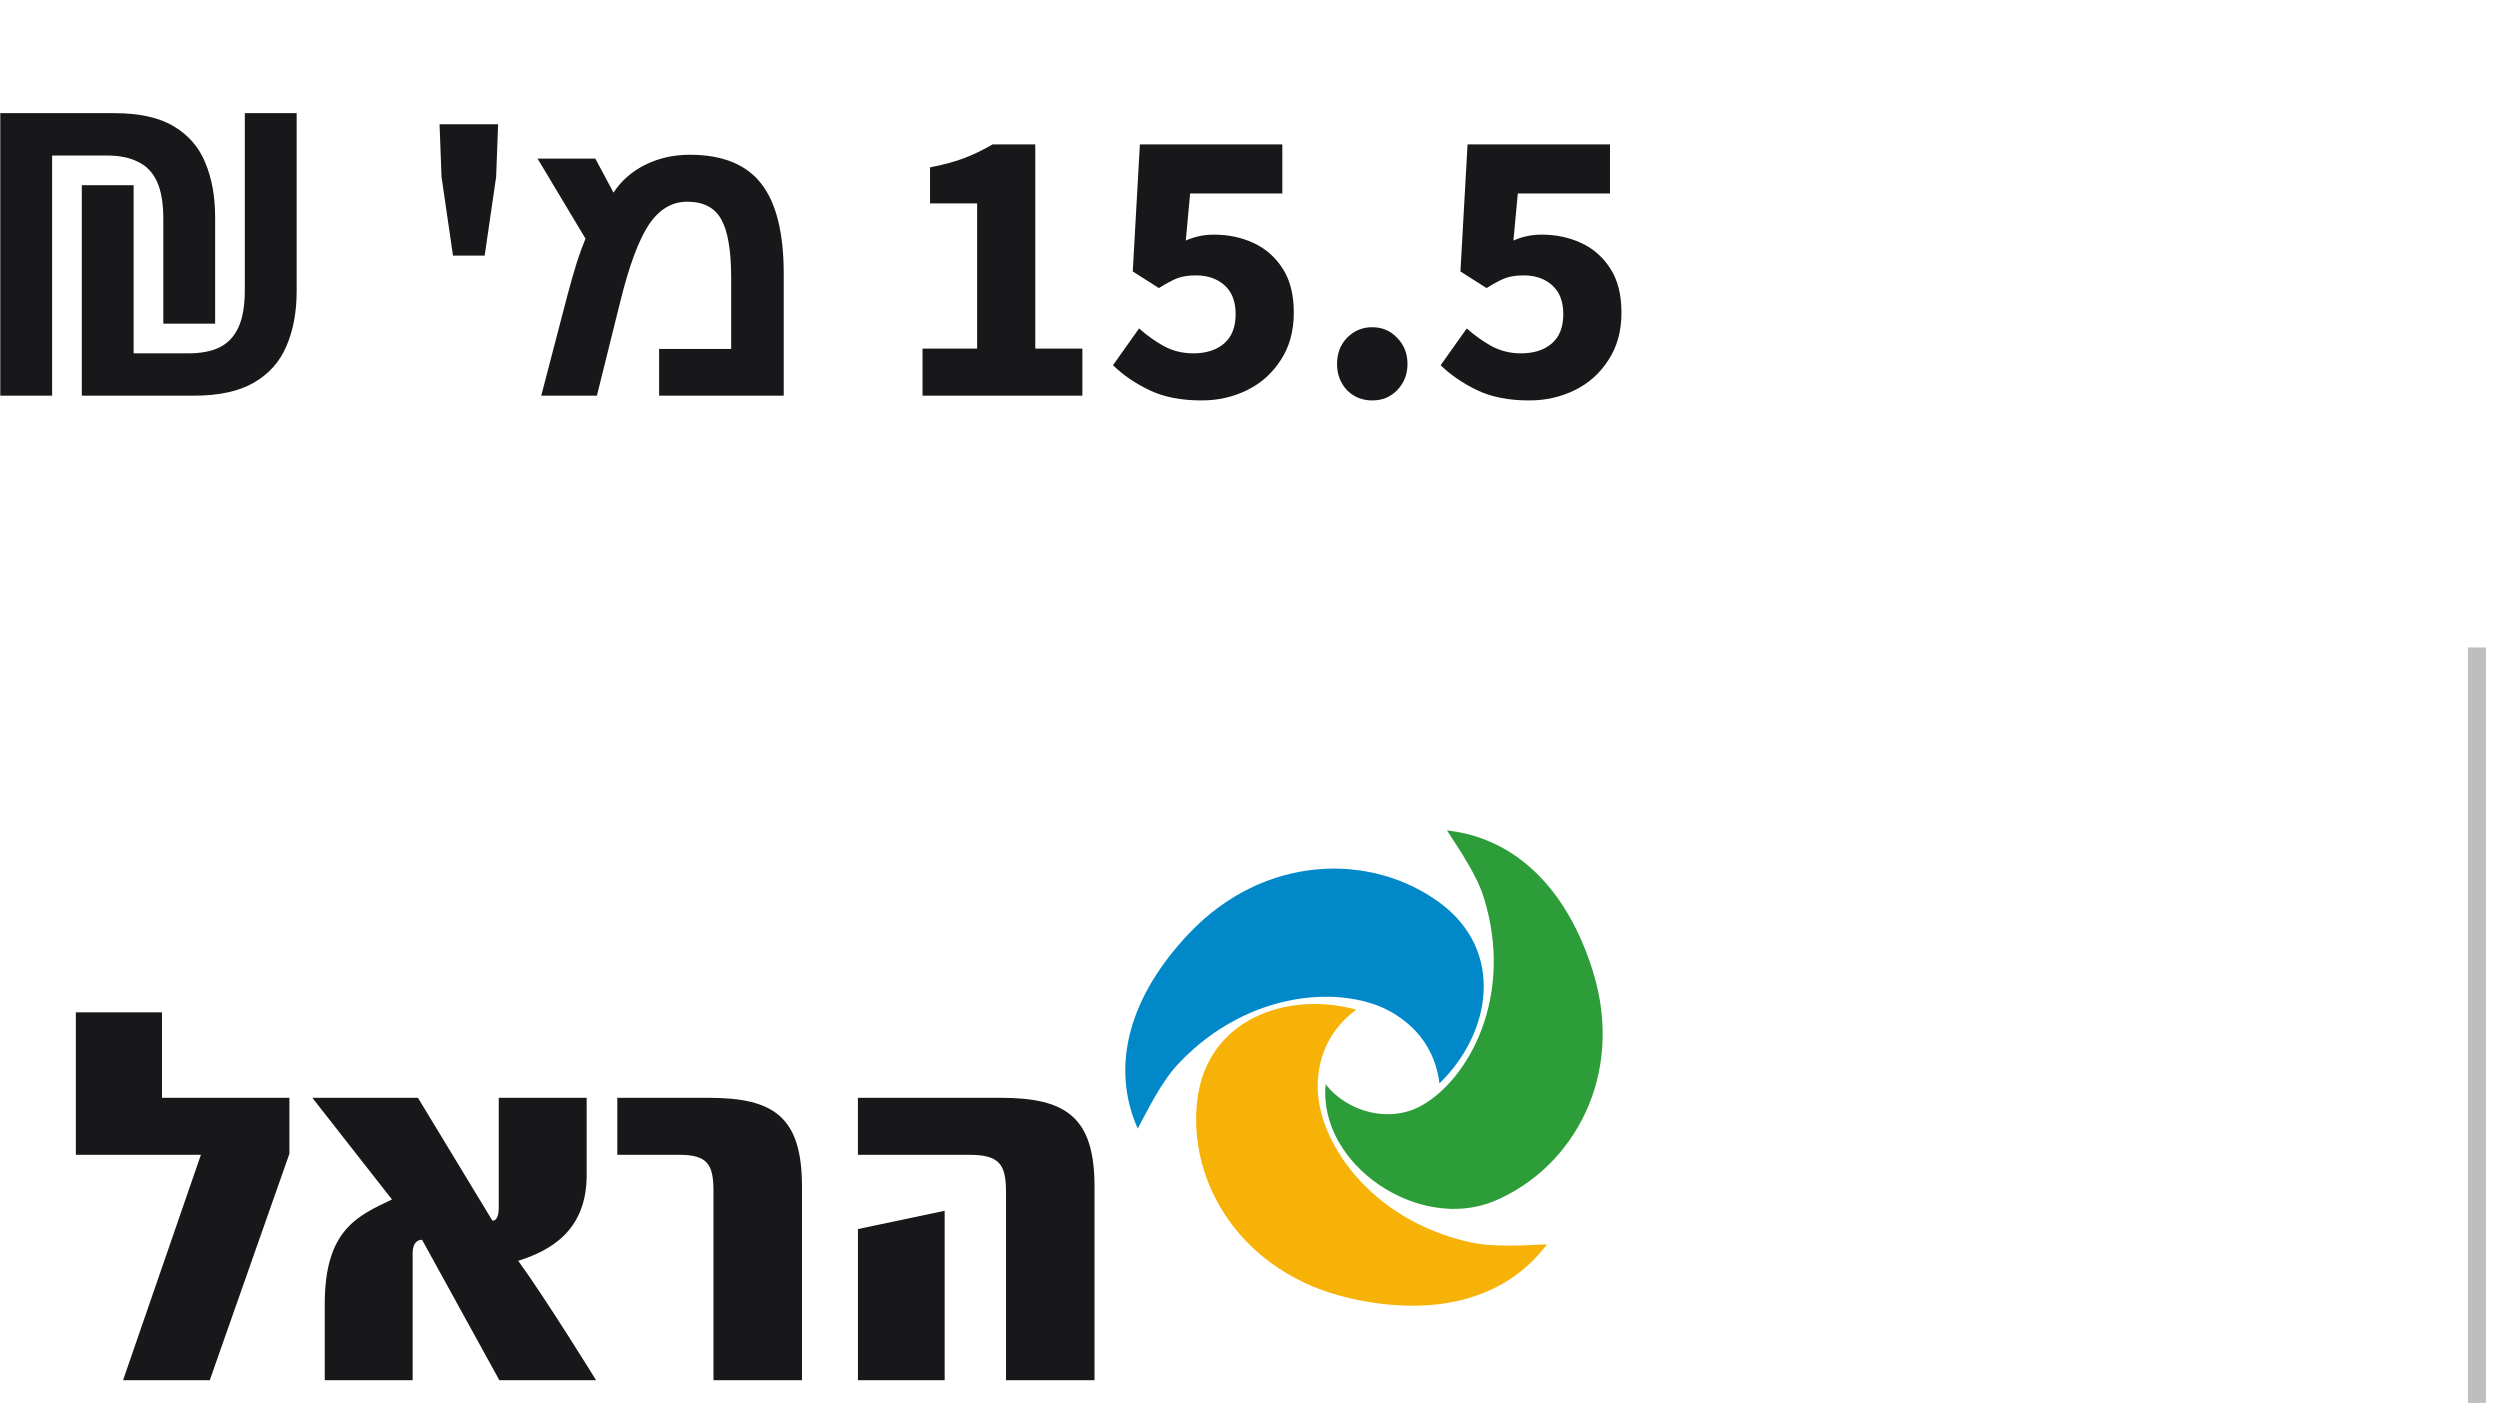
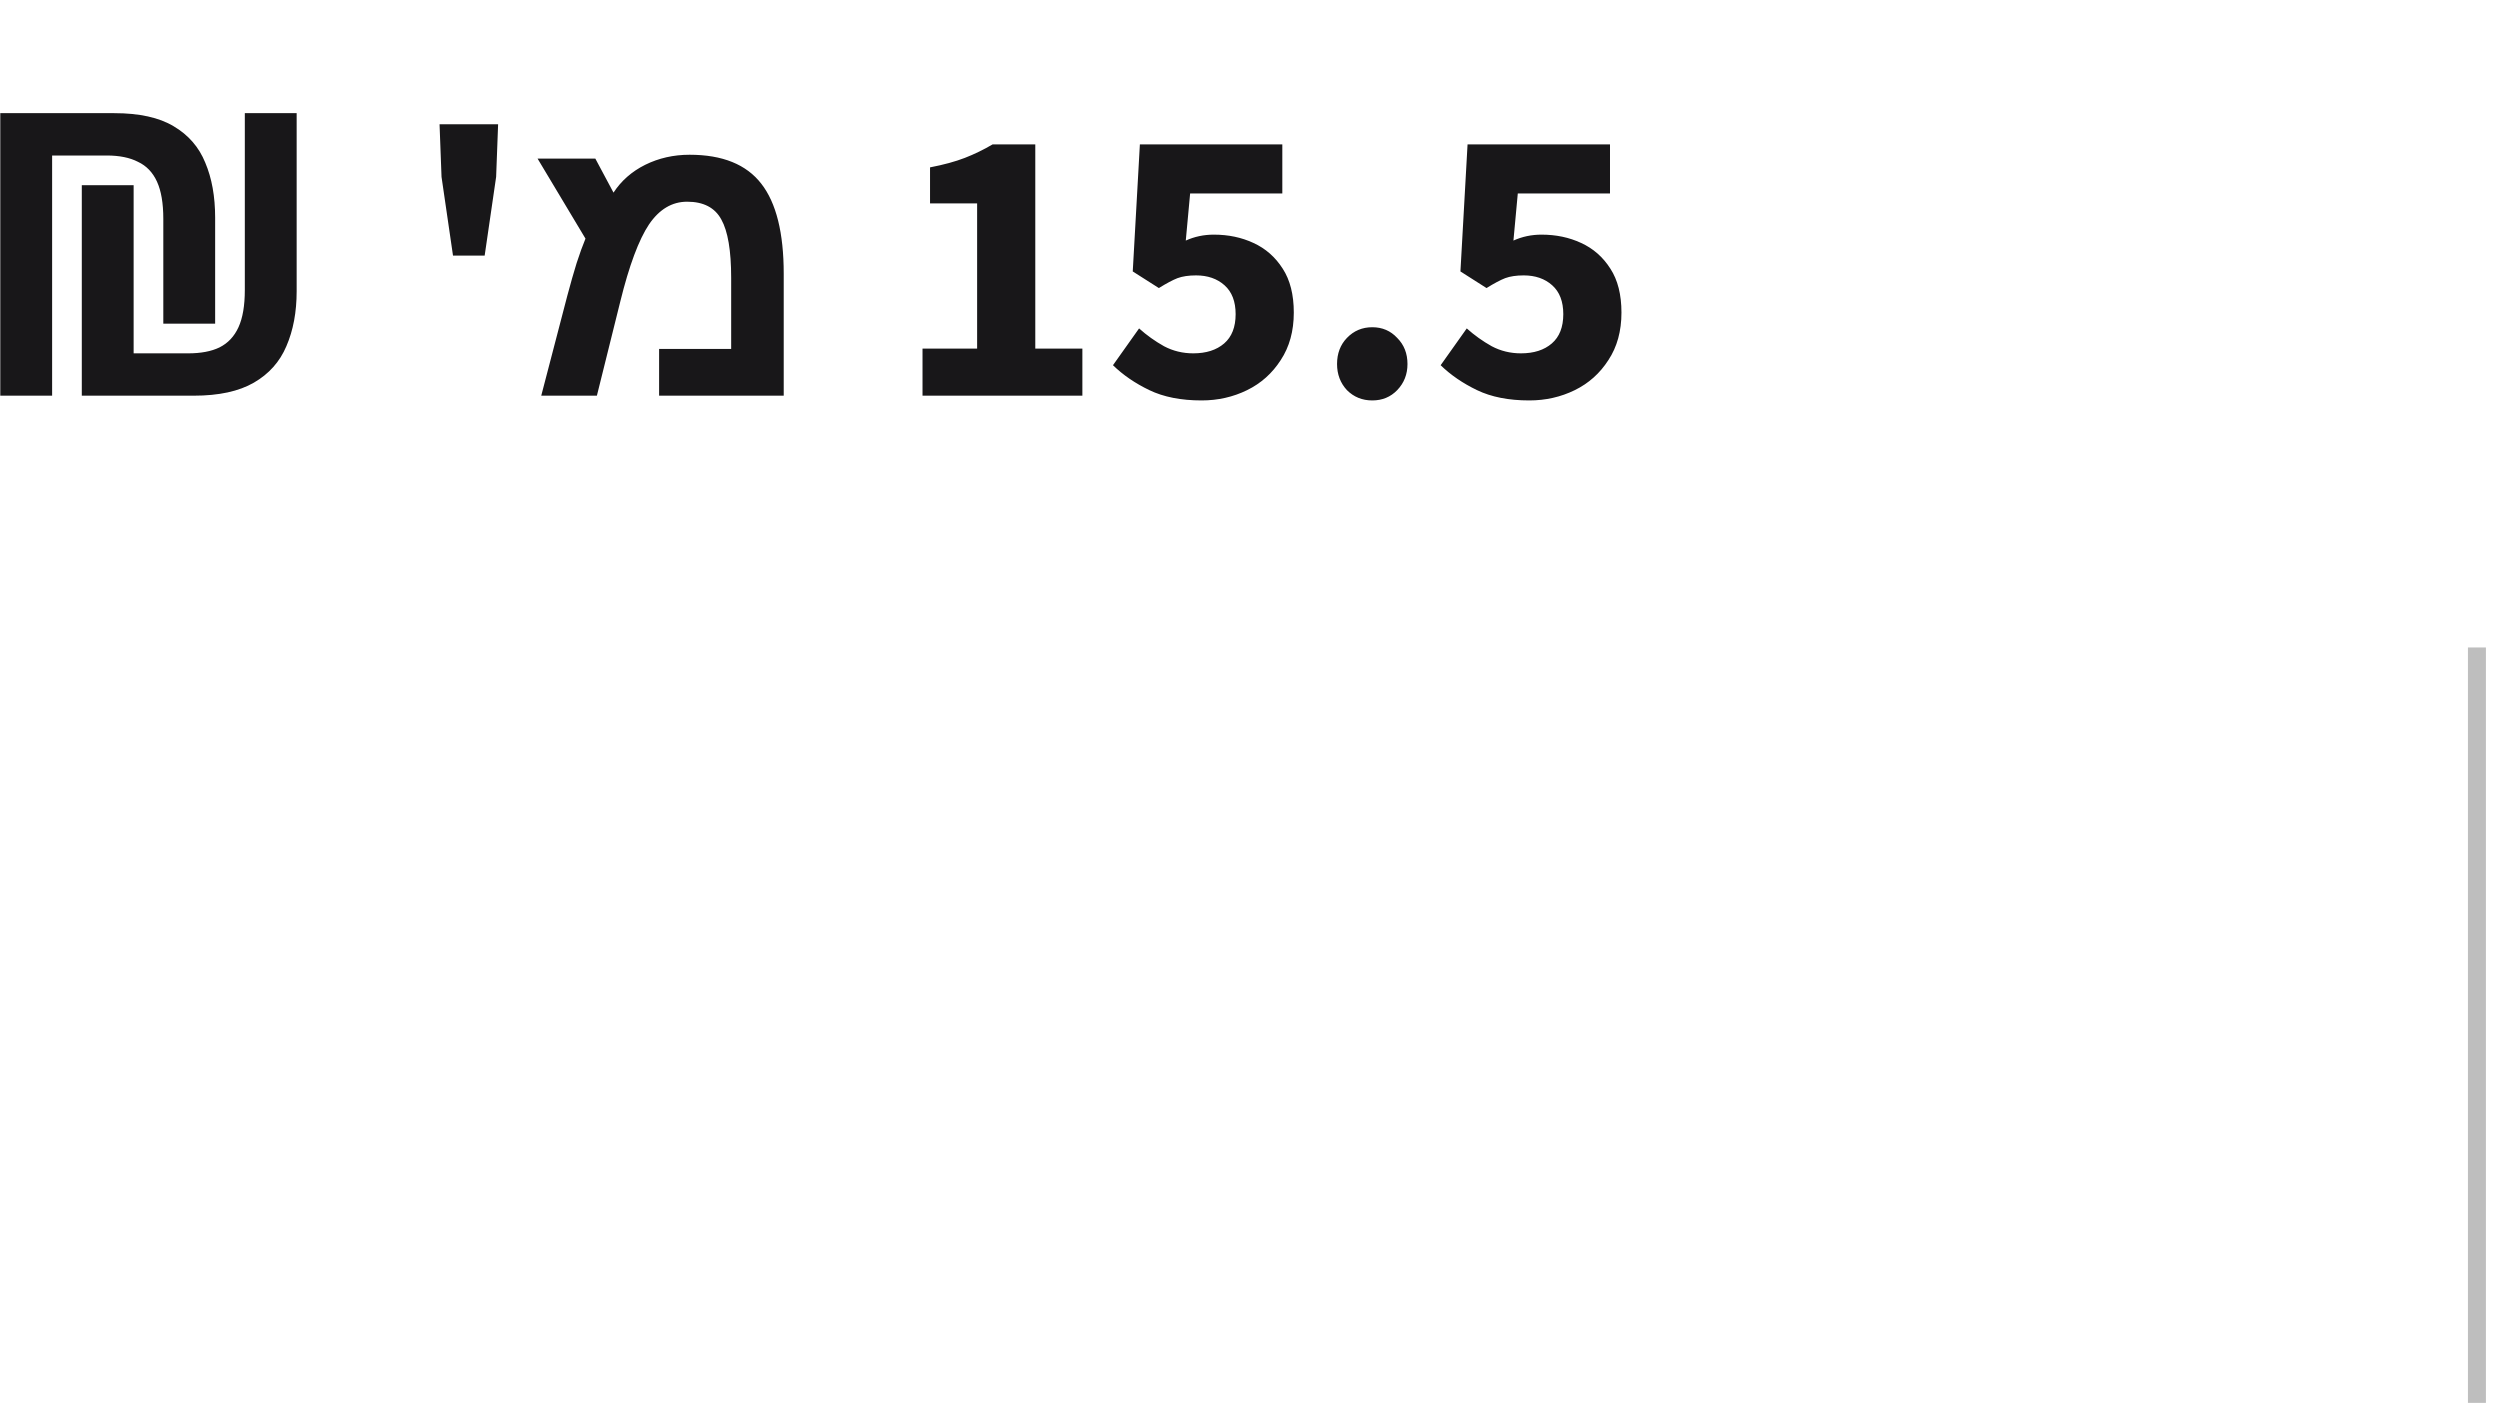
<svg xmlns="http://www.w3.org/2000/svg" width="139" height="78" viewBox="0 0 139 78" fill="none">
  <path d="M0.016 22V6.292H6.352C7.746 6.292 8.846 6.534 9.652 7.018C10.474 7.502 11.06 8.177 11.412 9.042C11.779 9.907 11.962 10.927 11.962 12.1V17.996H9.08V12.166C9.08 11.301 8.963 10.611 8.728 10.098C8.494 9.585 8.142 9.218 7.672 8.998C7.218 8.763 6.638 8.646 5.934 8.646H2.898V22H0.016ZM4.548 10.296H7.43V19.646H10.466C11.17 19.646 11.75 19.536 12.204 19.316C12.674 19.081 13.026 18.707 13.26 18.194C13.495 17.681 13.612 16.991 13.612 16.126V6.292H16.494V16.192C16.494 17.351 16.304 18.37 15.922 19.25C15.556 20.115 14.954 20.79 14.118 21.274C13.282 21.758 12.168 22 10.774 22H4.548V10.296ZM25.187 14.212L24.549 9.834L24.439 6.908H27.695L27.585 9.834L26.947 14.212H25.187ZM38.343 8.604C40.17 8.604 41.498 9.142 42.329 10.216C43.16 11.283 43.575 12.951 43.575 15.222V22H36.646V19.4H40.653V15.447C40.653 13.936 40.471 12.855 40.105 12.203C39.747 11.544 39.113 11.215 38.204 11.215C37.366 11.215 36.661 11.634 36.088 12.472C35.515 13.331 34.981 14.763 34.487 16.769L33.187 22H30.093L31.544 16.436C31.723 15.762 31.895 15.161 32.059 14.631C32.231 14.101 32.396 13.646 32.553 13.267L29.889 8.819H33.101L34.111 10.71C34.541 10.051 35.128 9.535 35.873 9.163C36.625 8.791 37.448 8.604 38.343 8.604ZM51.292 22V19.382H54.328V11.308H51.71V9.306C52.472 9.159 53.118 8.983 53.646 8.778C54.174 8.573 54.687 8.323 55.186 8.03H57.562V19.382H60.18V22H51.292ZM66.809 22.264C65.665 22.264 64.697 22.073 63.905 21.692C63.113 21.311 62.438 20.849 61.881 20.306L63.333 18.26C63.758 18.641 64.22 18.971 64.719 19.25C65.217 19.514 65.76 19.646 66.347 19.646C67.065 19.646 67.637 19.463 68.063 19.096C68.488 18.729 68.701 18.187 68.701 17.468C68.701 16.764 68.495 16.229 68.085 15.862C67.674 15.495 67.146 15.312 66.501 15.312C66.09 15.312 65.745 15.363 65.467 15.466C65.203 15.569 64.858 15.752 64.433 16.016L62.981 15.092L63.377 8.03H71.297V10.758H66.171L65.929 13.376C66.413 13.156 66.933 13.046 67.491 13.046C68.297 13.046 69.031 13.2 69.691 13.508C70.365 13.816 70.908 14.293 71.319 14.938C71.729 15.569 71.935 16.383 71.935 17.38C71.935 18.407 71.693 19.287 71.209 20.02C70.739 20.753 70.116 21.311 69.339 21.692C68.561 22.073 67.718 22.264 66.809 22.264ZM76.298 22.264C75.74 22.264 75.271 22.073 74.89 21.692C74.523 21.296 74.34 20.812 74.34 20.24C74.34 19.653 74.523 19.169 74.89 18.788C75.271 18.392 75.74 18.194 76.298 18.194C76.855 18.194 77.317 18.392 77.684 18.788C78.065 19.169 78.256 19.653 78.256 20.24C78.256 20.812 78.065 21.296 77.684 21.692C77.317 22.073 76.855 22.264 76.298 22.264ZM85.028 22.264C83.883 22.264 82.915 22.073 82.124 21.692C81.332 21.311 80.657 20.849 80.1 20.306L81.552 18.26C81.977 18.641 82.439 18.971 82.938 19.25C83.436 19.514 83.979 19.646 84.566 19.646C85.284 19.646 85.856 19.463 86.281 19.096C86.707 18.729 86.919 18.187 86.919 17.468C86.919 16.764 86.714 16.229 86.303 15.862C85.893 15.495 85.365 15.312 84.719 15.312C84.309 15.312 83.964 15.363 83.686 15.466C83.421 15.569 83.077 15.752 82.651 16.016L81.2 15.092L81.596 8.03H89.516V10.758H84.389L84.147 13.376C84.632 13.156 85.152 13.046 85.71 13.046C86.516 13.046 87.249 13.2 87.909 13.508C88.584 13.816 89.127 14.293 89.537 14.938C89.948 15.569 90.153 16.383 90.153 17.38C90.153 18.407 89.912 19.287 89.427 20.02C88.958 20.753 88.335 21.311 87.558 21.692C86.78 22.073 85.937 22.264 85.028 22.264Z" fill="#181719" />
  <g clip-path="url(#clip0_2_1200)">
-     <path d="M80.043 50.187C83.697 52.873 82.91 57.445 80.035 60.235C79.79 58.283 78.698 57.062 77.415 56.304C74.826 54.771 69.493 54.943 65.525 59.134C64.594 60.116 63.833 61.668 63.258 62.752C61.697 59.222 62.834 55.357 66.099 51.911C70.276 47.497 76.219 47.375 80.043 50.187Z" fill="#0088C9" />
    <path d="M66.57 61.152C67.105 56.694 71.52 55.078 75.41 56.135C73.816 57.32 73.29 58.864 73.263 60.335C73.211 63.31 76.028 67.772 81.698 69.061C83.028 69.364 84.773 69.237 86.013 69.184C83.689 72.281 79.721 73.244 75.059 72.184C69.088 70.826 66.009 65.82 66.57 61.152Z" fill="#F7B207" />
-     <path d="M83.11 66.767C78.921 68.54 73.286 64.78 73.704 60.286C74.91 61.826 77.252 62.474 79.044 61.467C81.669 59.993 84.202 55.391 82.501 49.911C82.102 48.627 81.117 47.201 80.451 46.17C84.337 46.604 87.168 49.506 88.567 54.012C90.359 59.782 87.496 64.91 83.11 66.767Z" fill="#2D9D3A" />
    <path d="M4.217 56.284V64.208H11.17L6.842 76.738H11.663L16.091 64.148V61.038H9.006V56.284H4.217Z" fill="#181719" />
    <path d="M33.143 76.739C33.143 76.739 30.355 72.223 28.813 70.1C30.618 69.532 32.586 68.426 32.619 65.405V61.038H27.731V67.11C27.731 67.977 27.371 67.857 27.371 67.857L23.238 61.039H17.366L21.794 66.691C19.924 67.588 18.056 68.336 18.056 72.493V76.74L22.943 76.739V69.682C22.943 68.874 23.468 68.934 23.468 68.934L27.764 76.739H33.143Z" fill="#181719" />
-     <path d="M44.59 76.739V65.973C44.59 62.115 43.048 61.038 39.407 61.038H34.322V64.208H37.636C39.342 64.178 39.669 64.717 39.669 66.242V76.739H44.59ZM60.855 76.739V65.973C60.855 62.115 59.279 61.038 55.639 61.038H47.7V64.208H53.901C55.574 64.208 55.934 64.747 55.934 66.272V76.739H60.855ZM52.523 67.319L47.702 68.335V76.739H52.523V67.319Z" fill="#181719" />
  </g>
  <line x1="137.717" y1="36" x2="137.717" y2="78" stroke="#BEBEBE" />
  <defs>
    <clipPath id="clip0_2_1200">
-       <rect width="87" height="32" fill="white" transform="translate(4.217 46)" />
-     </clipPath>
+       </clipPath>
  </defs>
</svg>